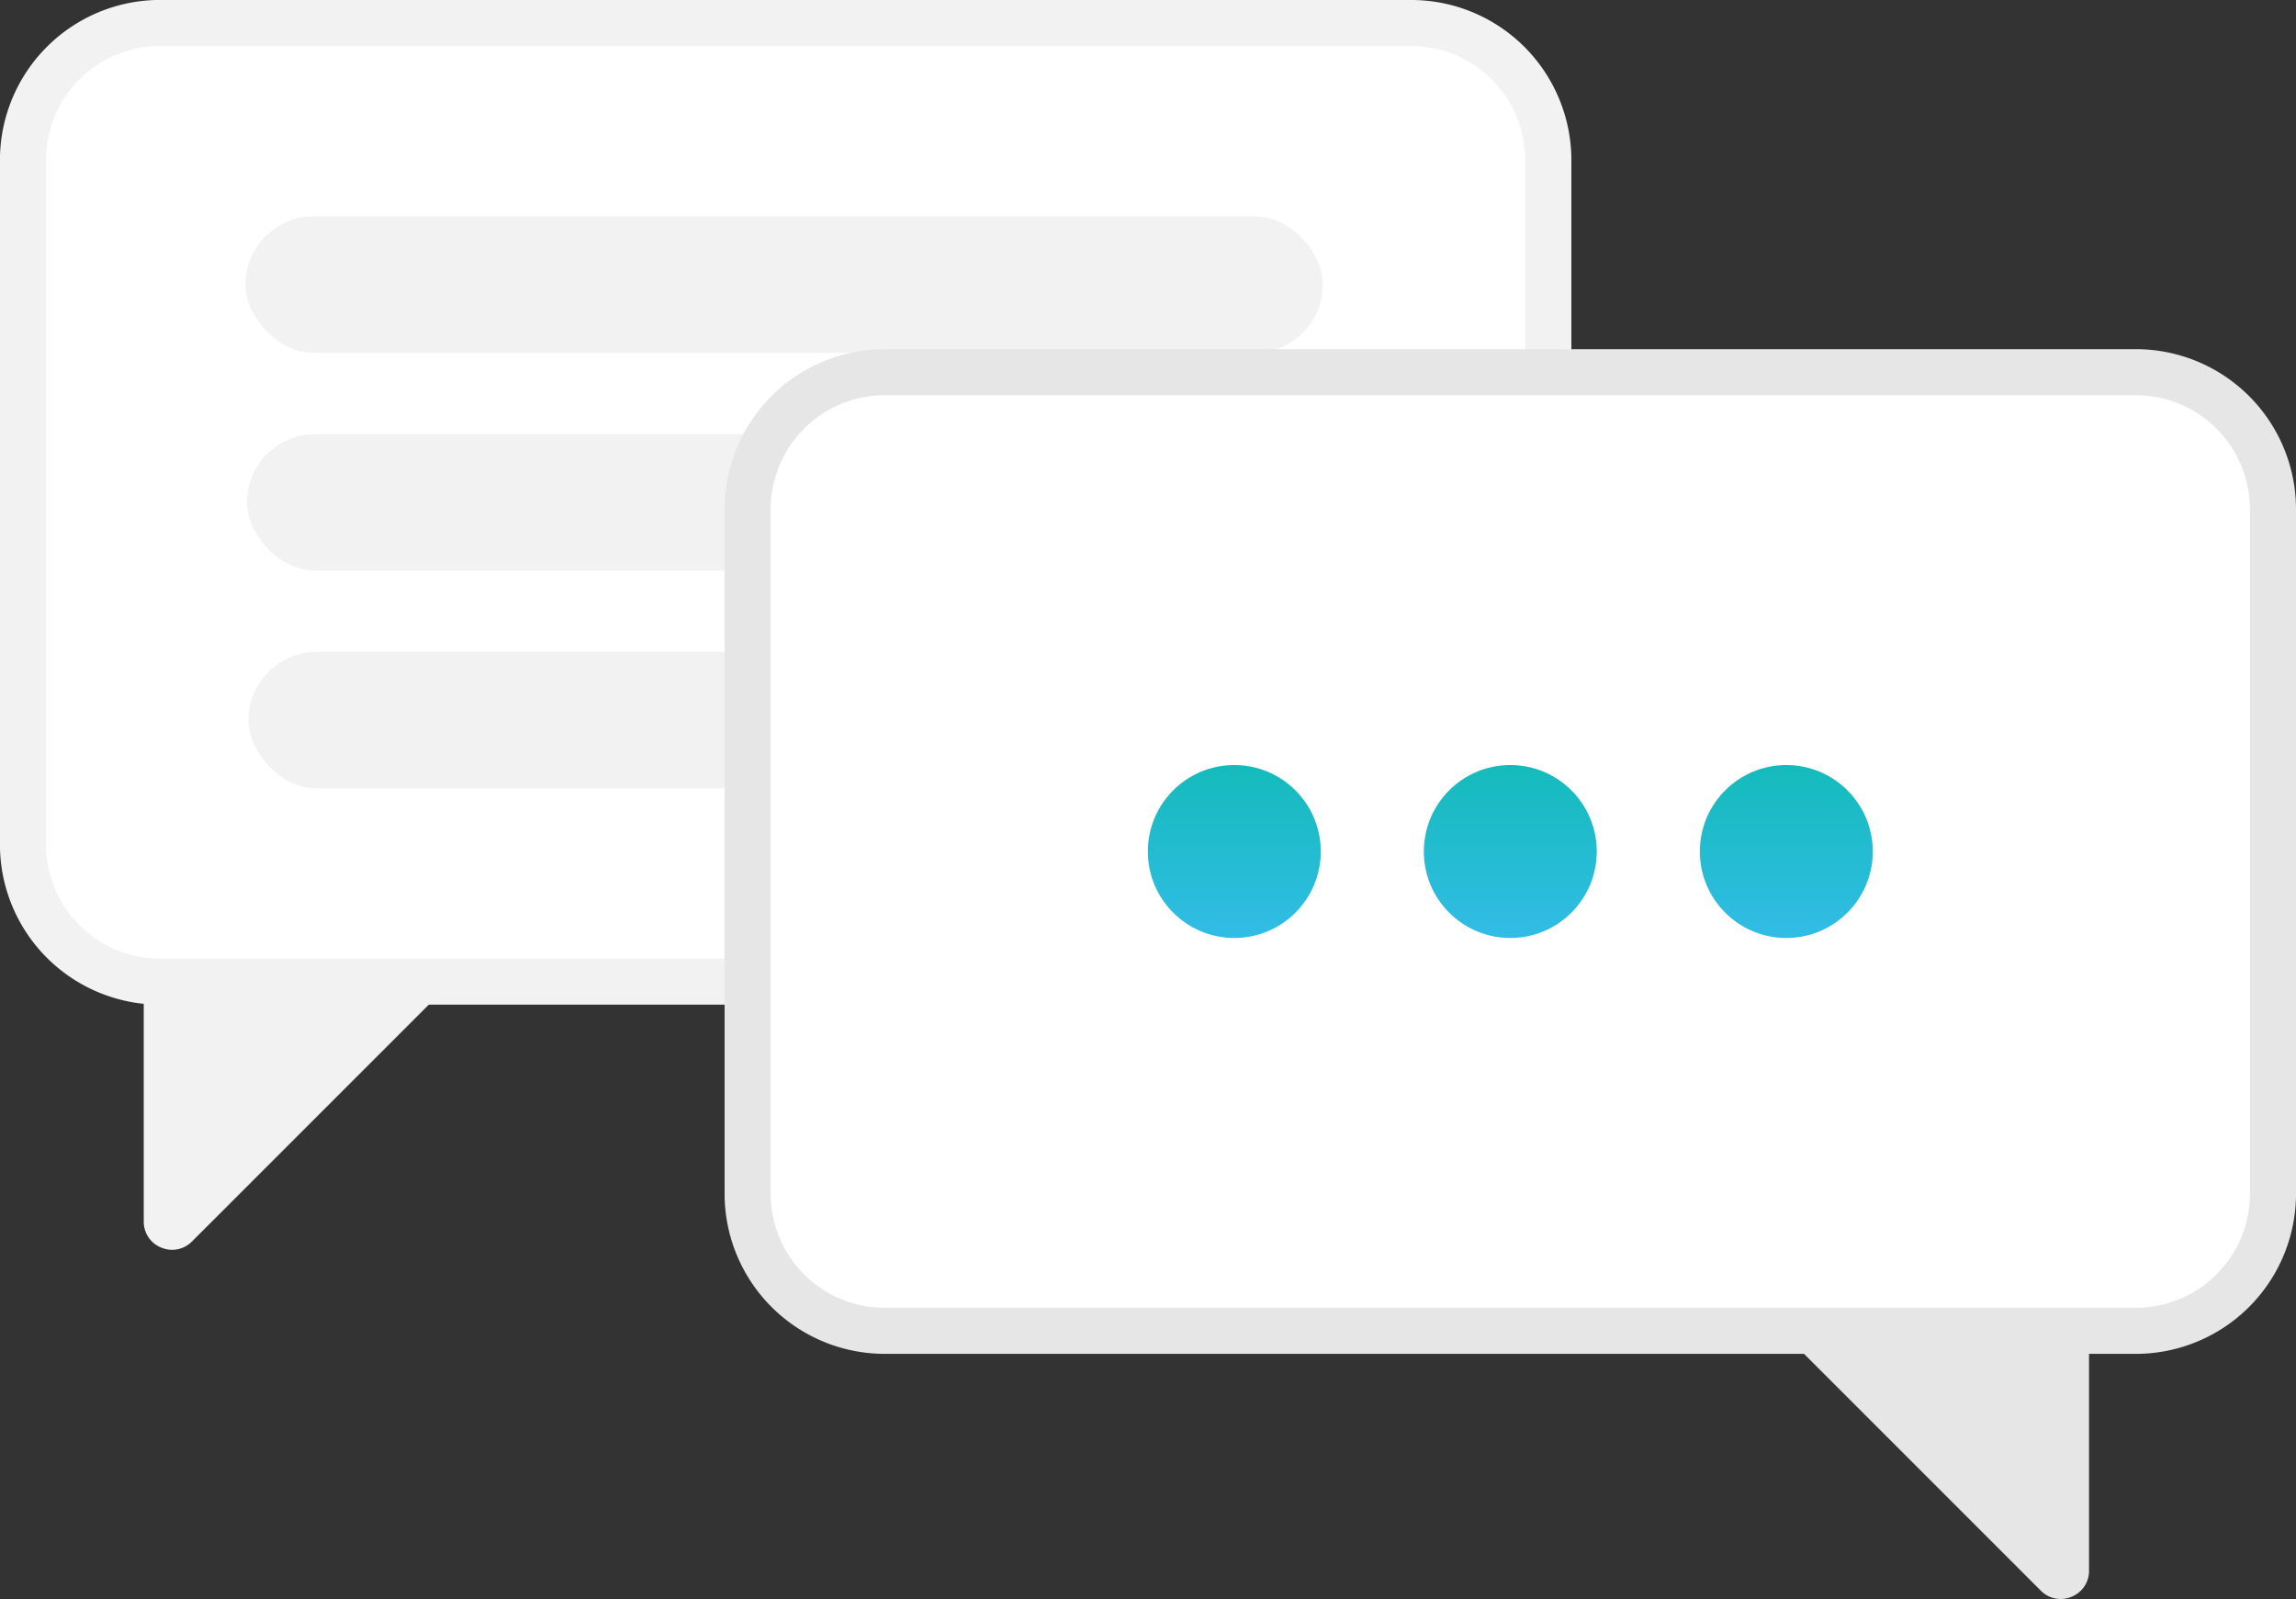
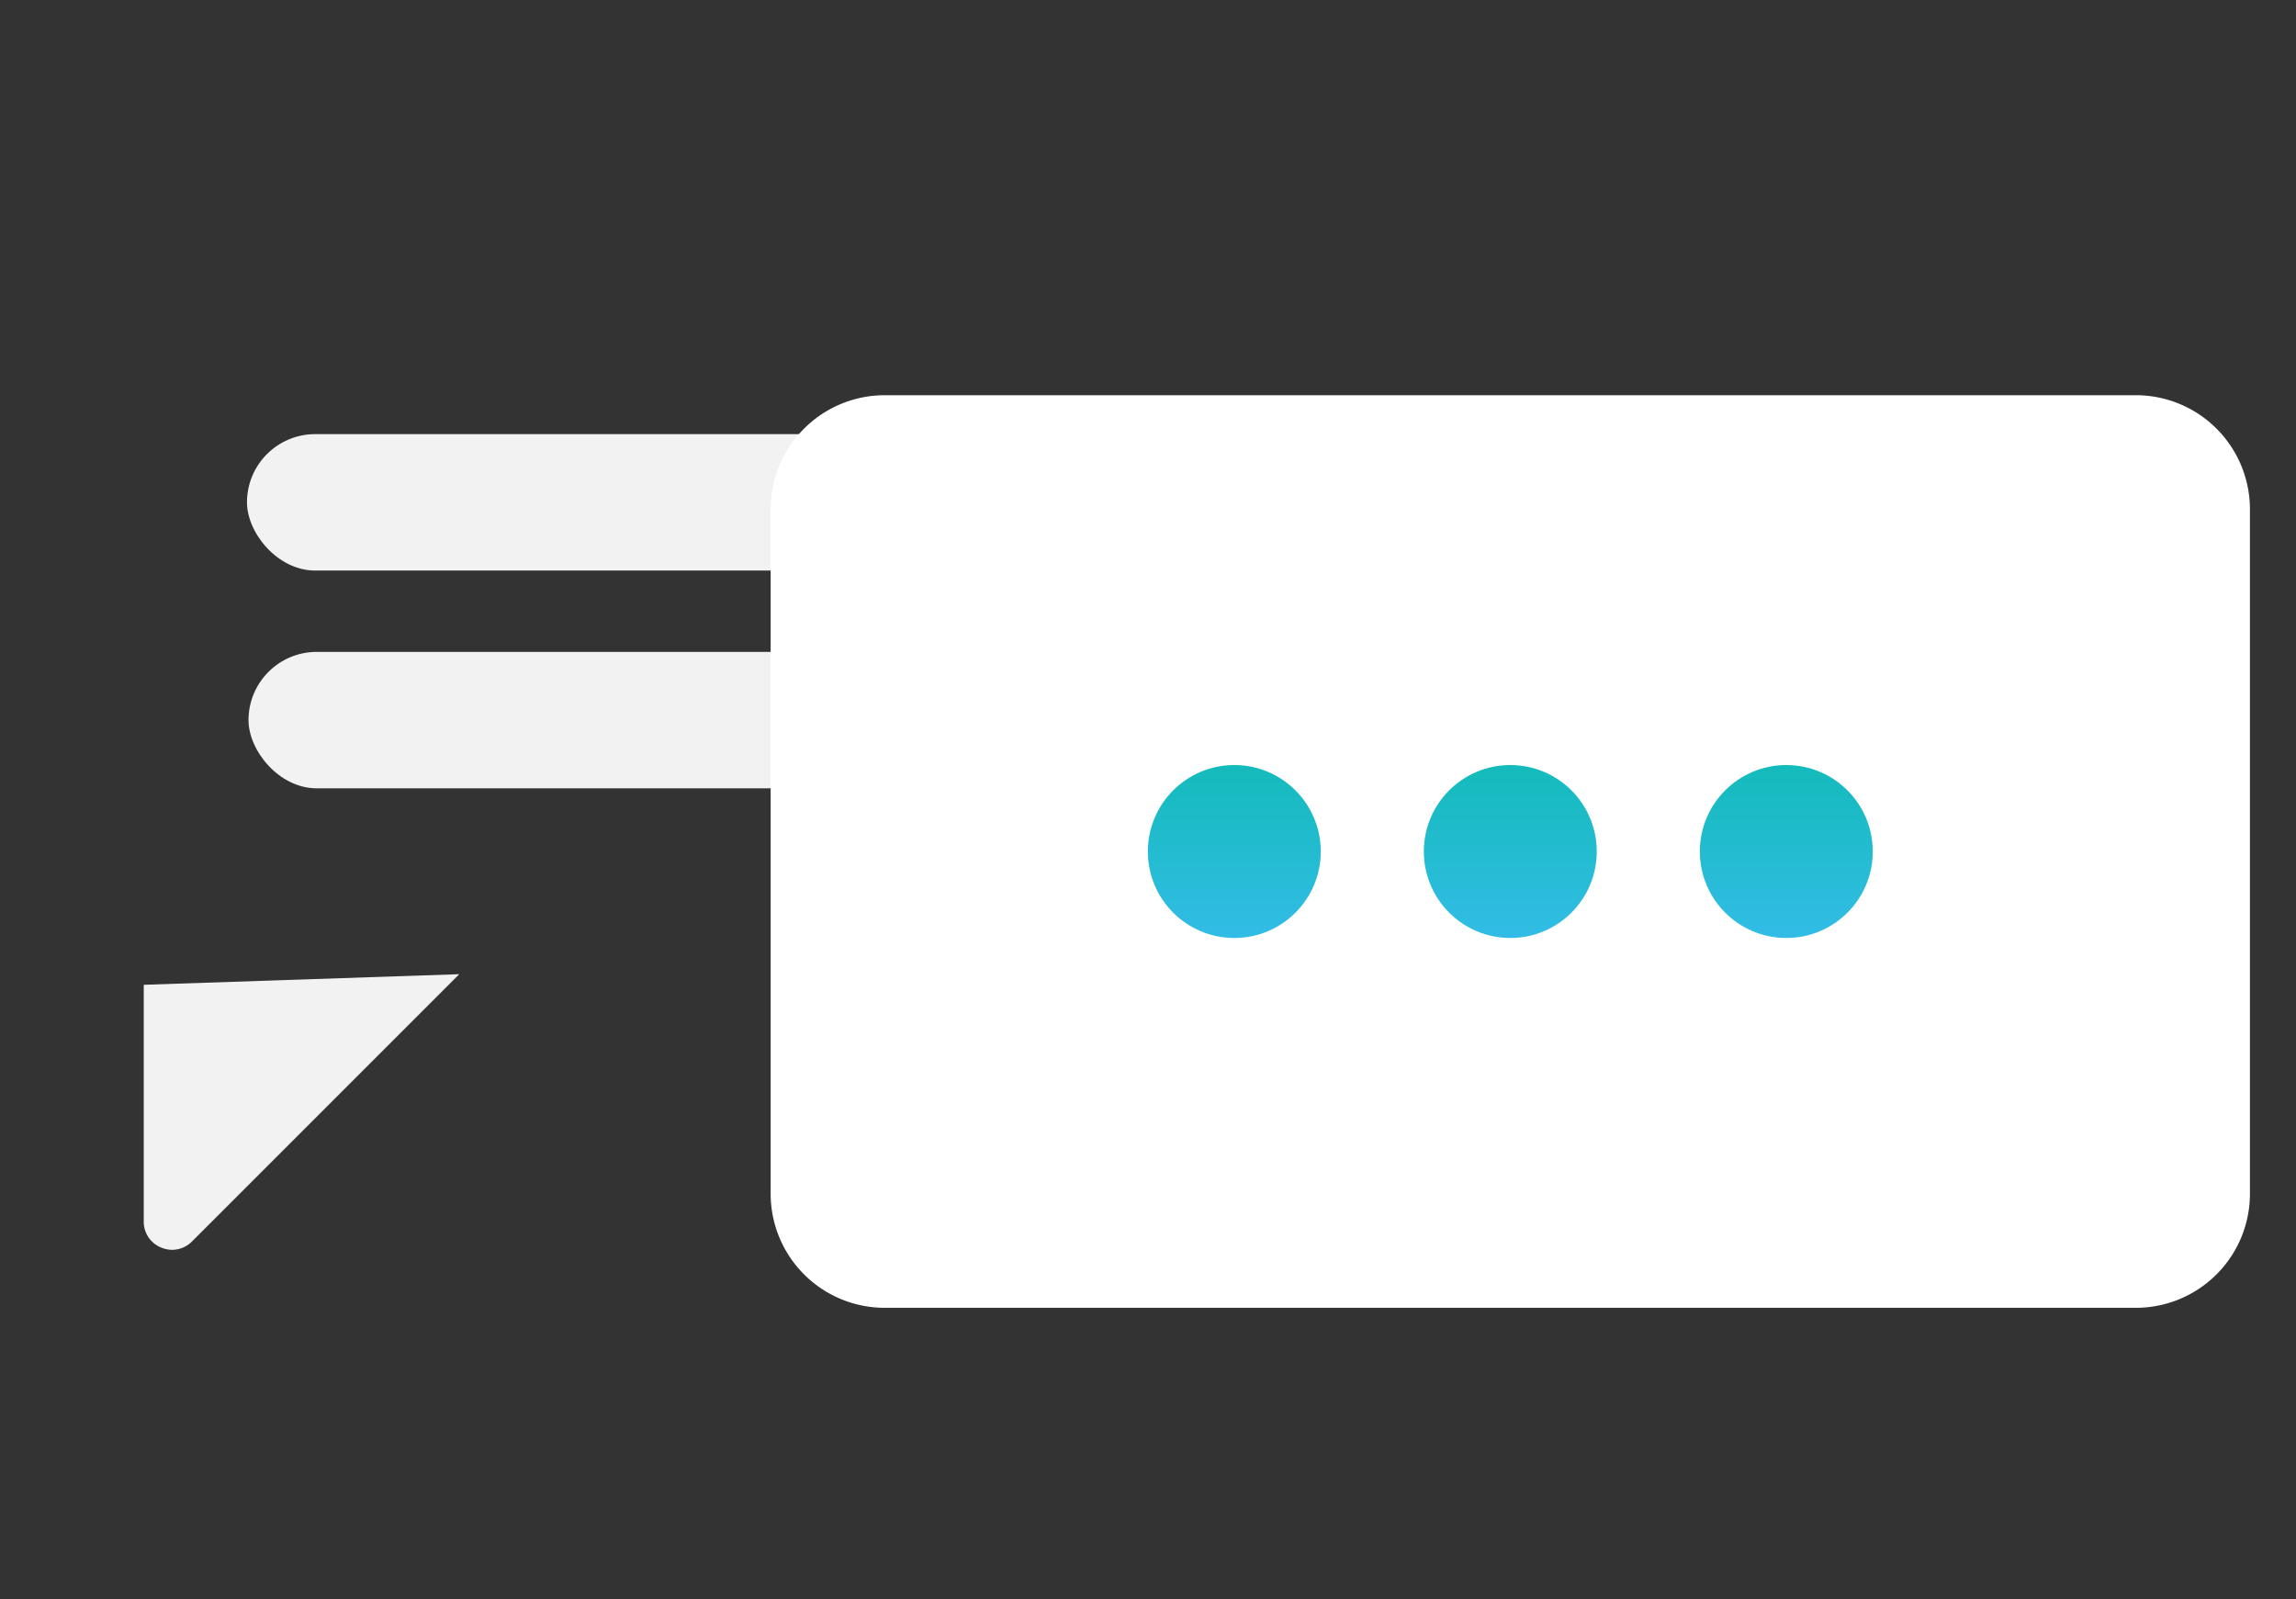
<svg xmlns="http://www.w3.org/2000/svg" width="121.326" height="84.49" viewBox="0 0 121.326 84.49">
  <rect x="0" y="0" width="121.326" height="84.49" fill="#333333" stroke="none" />
  <defs>
    <linearGradient id="linear-gradient" x1="0.5" x2="0.5" y2="1" gradientUnits="objectBoundingBox">
      <stop offset="0" stop-color="#14bbbb" />
      <stop offset="1" stop-color="#32bce6" />
    </linearGradient>
  </defs>
  <g id="グループ_775" data-name="グループ 775" transform="translate(-1379.002 -6629.535)">
-     <path id="パス_46" data-name="パス 46" d="M184.457,86.347h66.125a8.466,8.466,0,0,1,8.456,8.456v36.175a8.466,8.466,0,0,1-8.456,8.456H184.457A8.466,8.466,0,0,1,176,130.979V94.8a8.466,8.466,0,0,1,8.456-8.456Z" transform="translate(1202.999 6543.188)" fill="#f2f2f2" />
-     <path id="パス_47" data-name="パス 47" d="M195.877,100.2H262a6.029,6.029,0,0,1,6.022,6.022V142.4A6.029,6.029,0,0,1,262,148.42H195.877a6.029,6.029,0,0,1-6.022-6.022V106.223A6.029,6.029,0,0,1,195.877,100.2Z" transform="translate(1191.579 6531.768)" fill="#fff" />
    <path id="パス_48" data-name="パス 48" d="M220.747,393.864a1.517,1.517,0,0,1-.581-.118,1.47,1.47,0,0,1-.922-1.38V379.861l16.672-.561-14.123,14.123a1.473,1.473,0,0,1-1.047.441Z" transform="translate(1167.354 6301.711)" fill="#f2f2f2" />
-     <rect id="長方形_477" data-name="長方形 477" width="56.932" height="7.209" rx="3.605" transform="translate(1391.973 6640.967)" fill="#f2f2f2" />
    <rect id="長方形_478" data-name="長方形 478" width="56.932" height="7.209" rx="3.605" transform="translate(1392.053 6652.474)" fill="#f2f2f2" />
    <rect id="長方形_479" data-name="長方形 479" width="56.932" height="7.209" rx="3.605" transform="translate(1392.134 6663.981)" fill="#f2f2f2" />
-     <path id="パス_49" data-name="パス 49" d="M468.5,191.347H402.374a8.466,8.466,0,0,0-8.456,8.456v36.176a8.466,8.466,0,0,0,8.456,8.456H468.5a8.466,8.466,0,0,0,8.456-8.456V199.8A8.466,8.466,0,0,0,468.5,191.347Z" transform="translate(1023.373 6456.638)" fill="#e6e6e6" />
    <path id="パス_50" data-name="パス 50" d="M479.919,205.2H413.794a6.029,6.029,0,0,0-6.022,6.022V247.4a6.029,6.029,0,0,0,6.022,6.022h66.125a6.029,6.029,0,0,0,6.022-6.022V211.223A6.029,6.029,0,0,0,479.919,205.2Z" transform="translate(1011.953 6445.218)" fill="#fff" />
-     <path id="パス_51" data-name="パス 51" d="M723.484,498.423,709.361,484.3l16.672.561v12.506a1.47,1.47,0,0,1-.922,1.38,1.516,1.516,0,0,1-.581.118A1.473,1.473,0,0,1,723.484,498.423Z" transform="translate(763.358 6215.161)" fill="#e6e6e6" />
    <circle id="楕円形_35" data-name="楕円形 35" cx="4.569" cy="4.569" r="4.569" transform="translate(1439.657 6669.96)" fill="url(#linear-gradient)" />
    <circle id="楕円形_36" data-name="楕円形 36" cx="4.569" cy="4.569" r="4.569" transform="translate(1454.241 6669.96)" fill="url(#linear-gradient)" />
    <circle id="楕円形_37" data-name="楕円形 37" cx="4.569" cy="4.569" r="4.569" transform="translate(1468.826 6669.96)" fill="url(#linear-gradient)" />
  </g>
</svg>